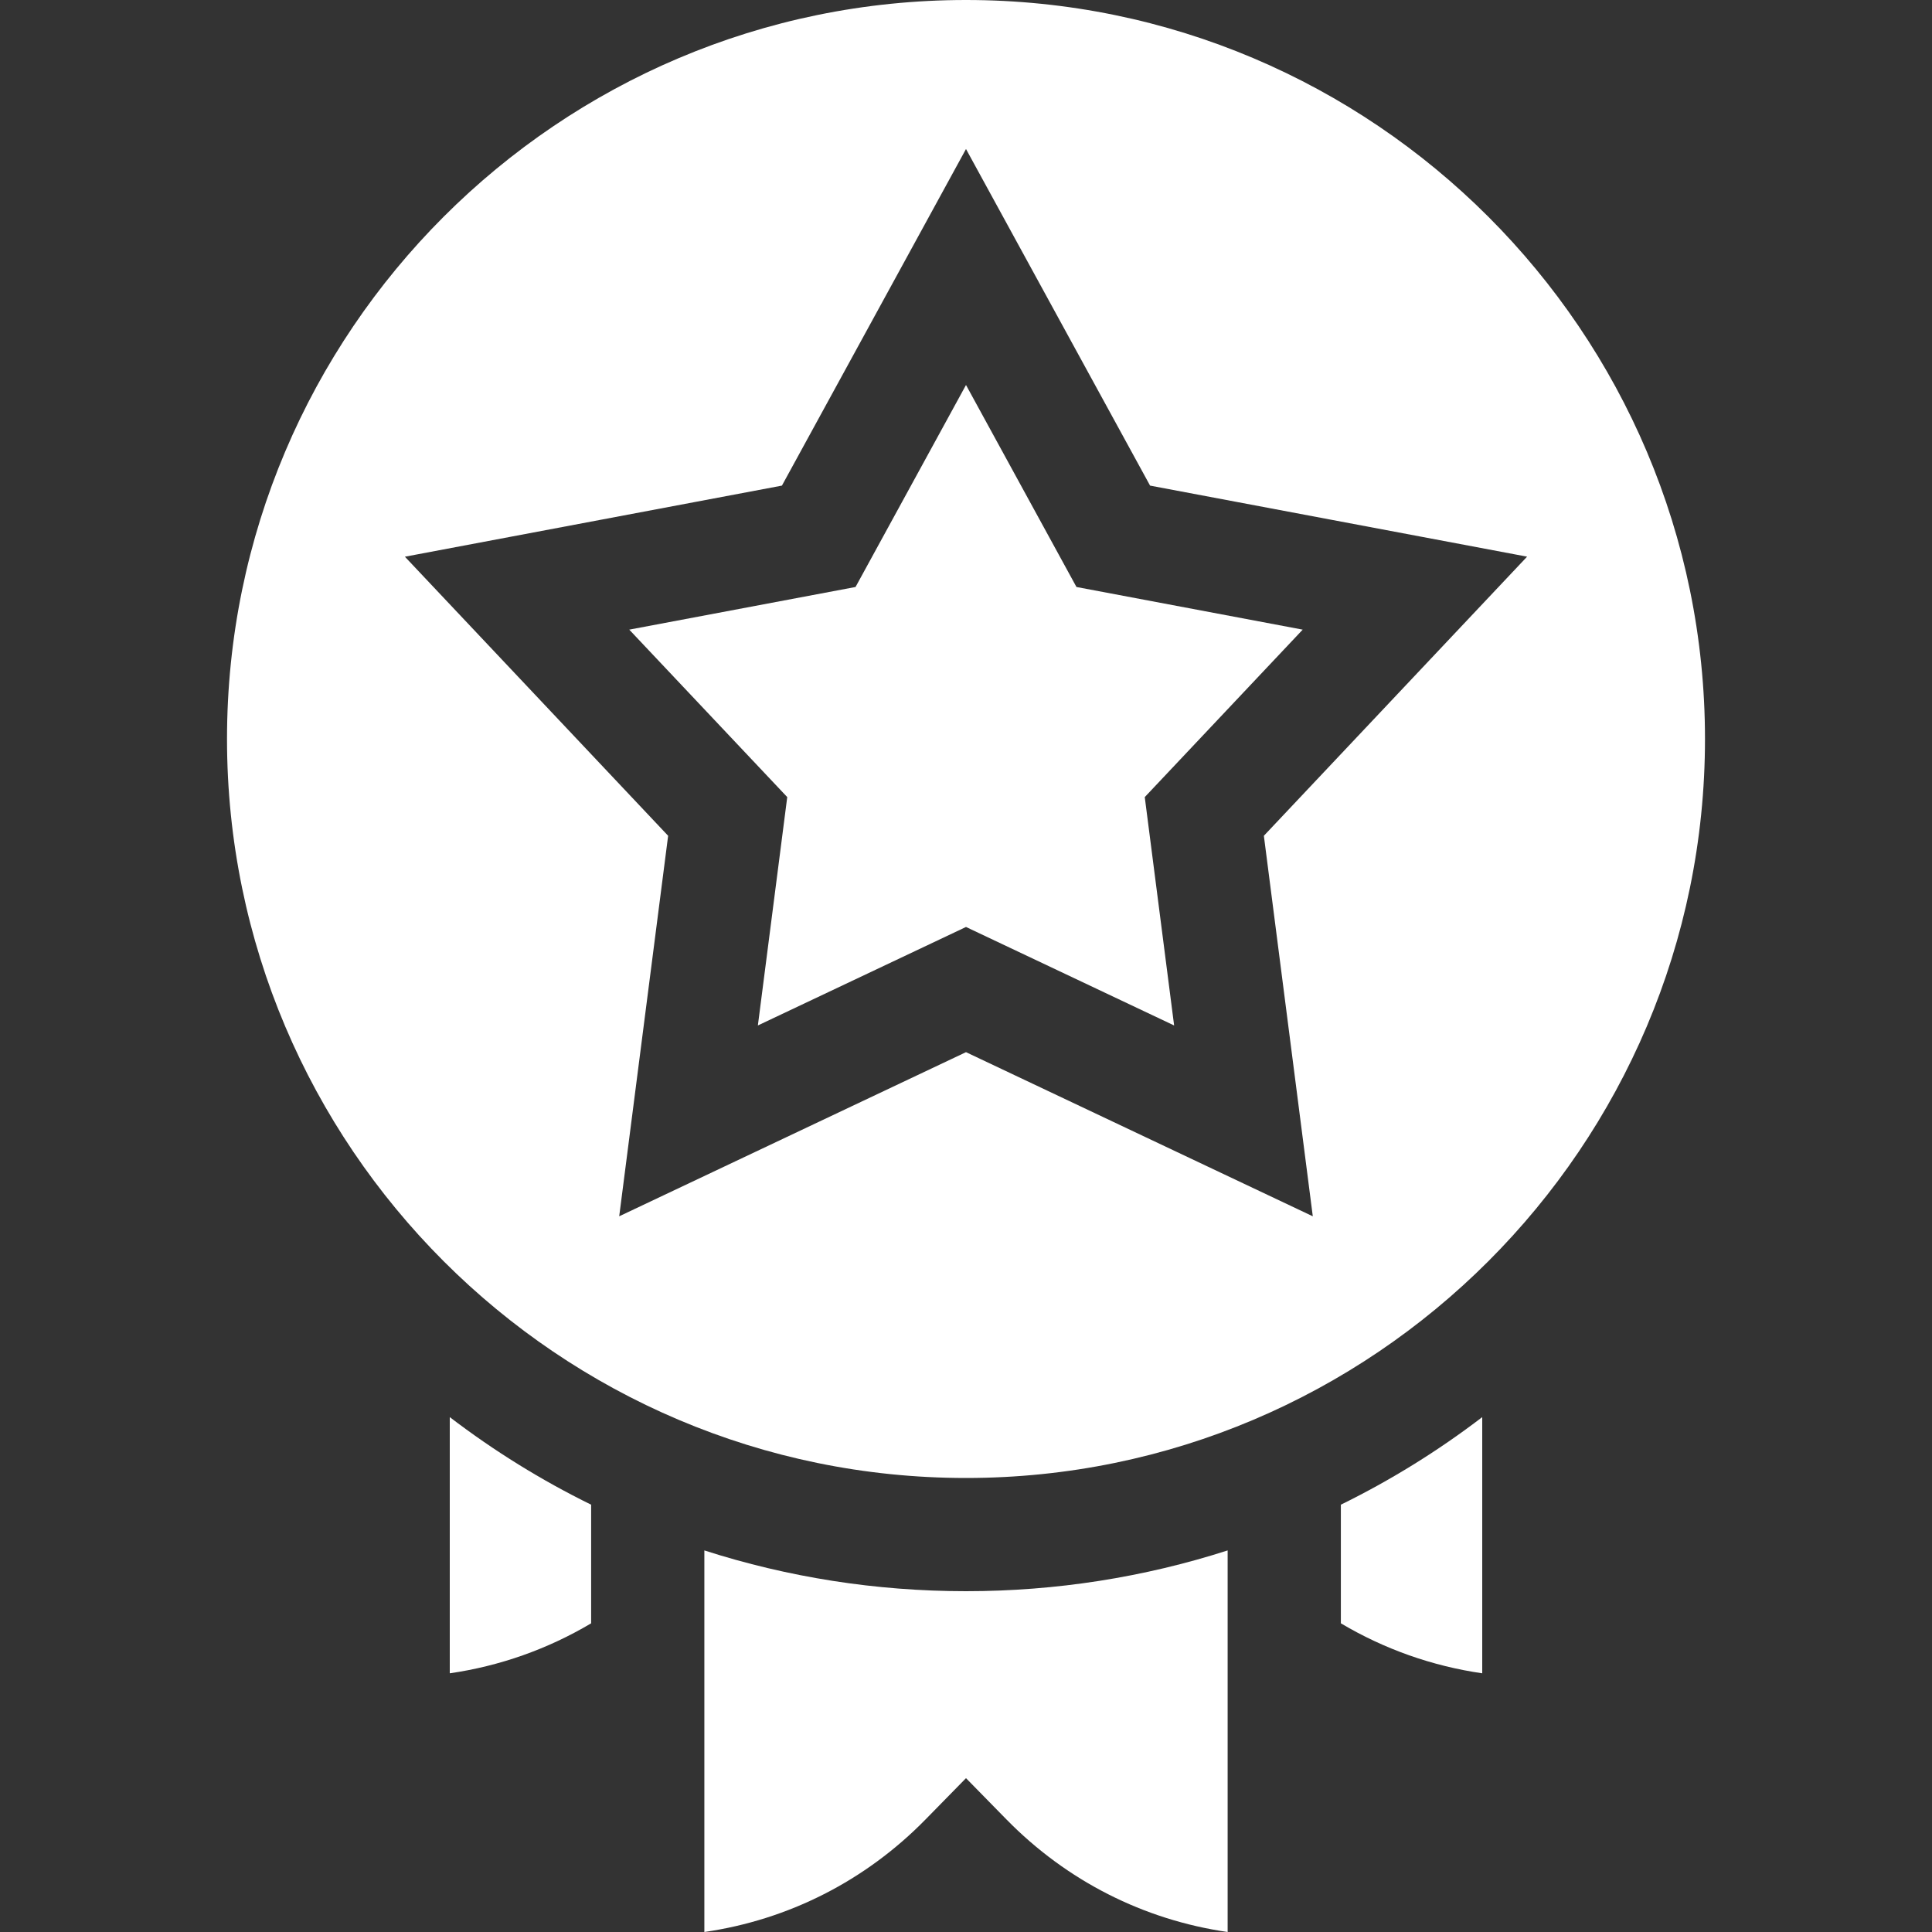
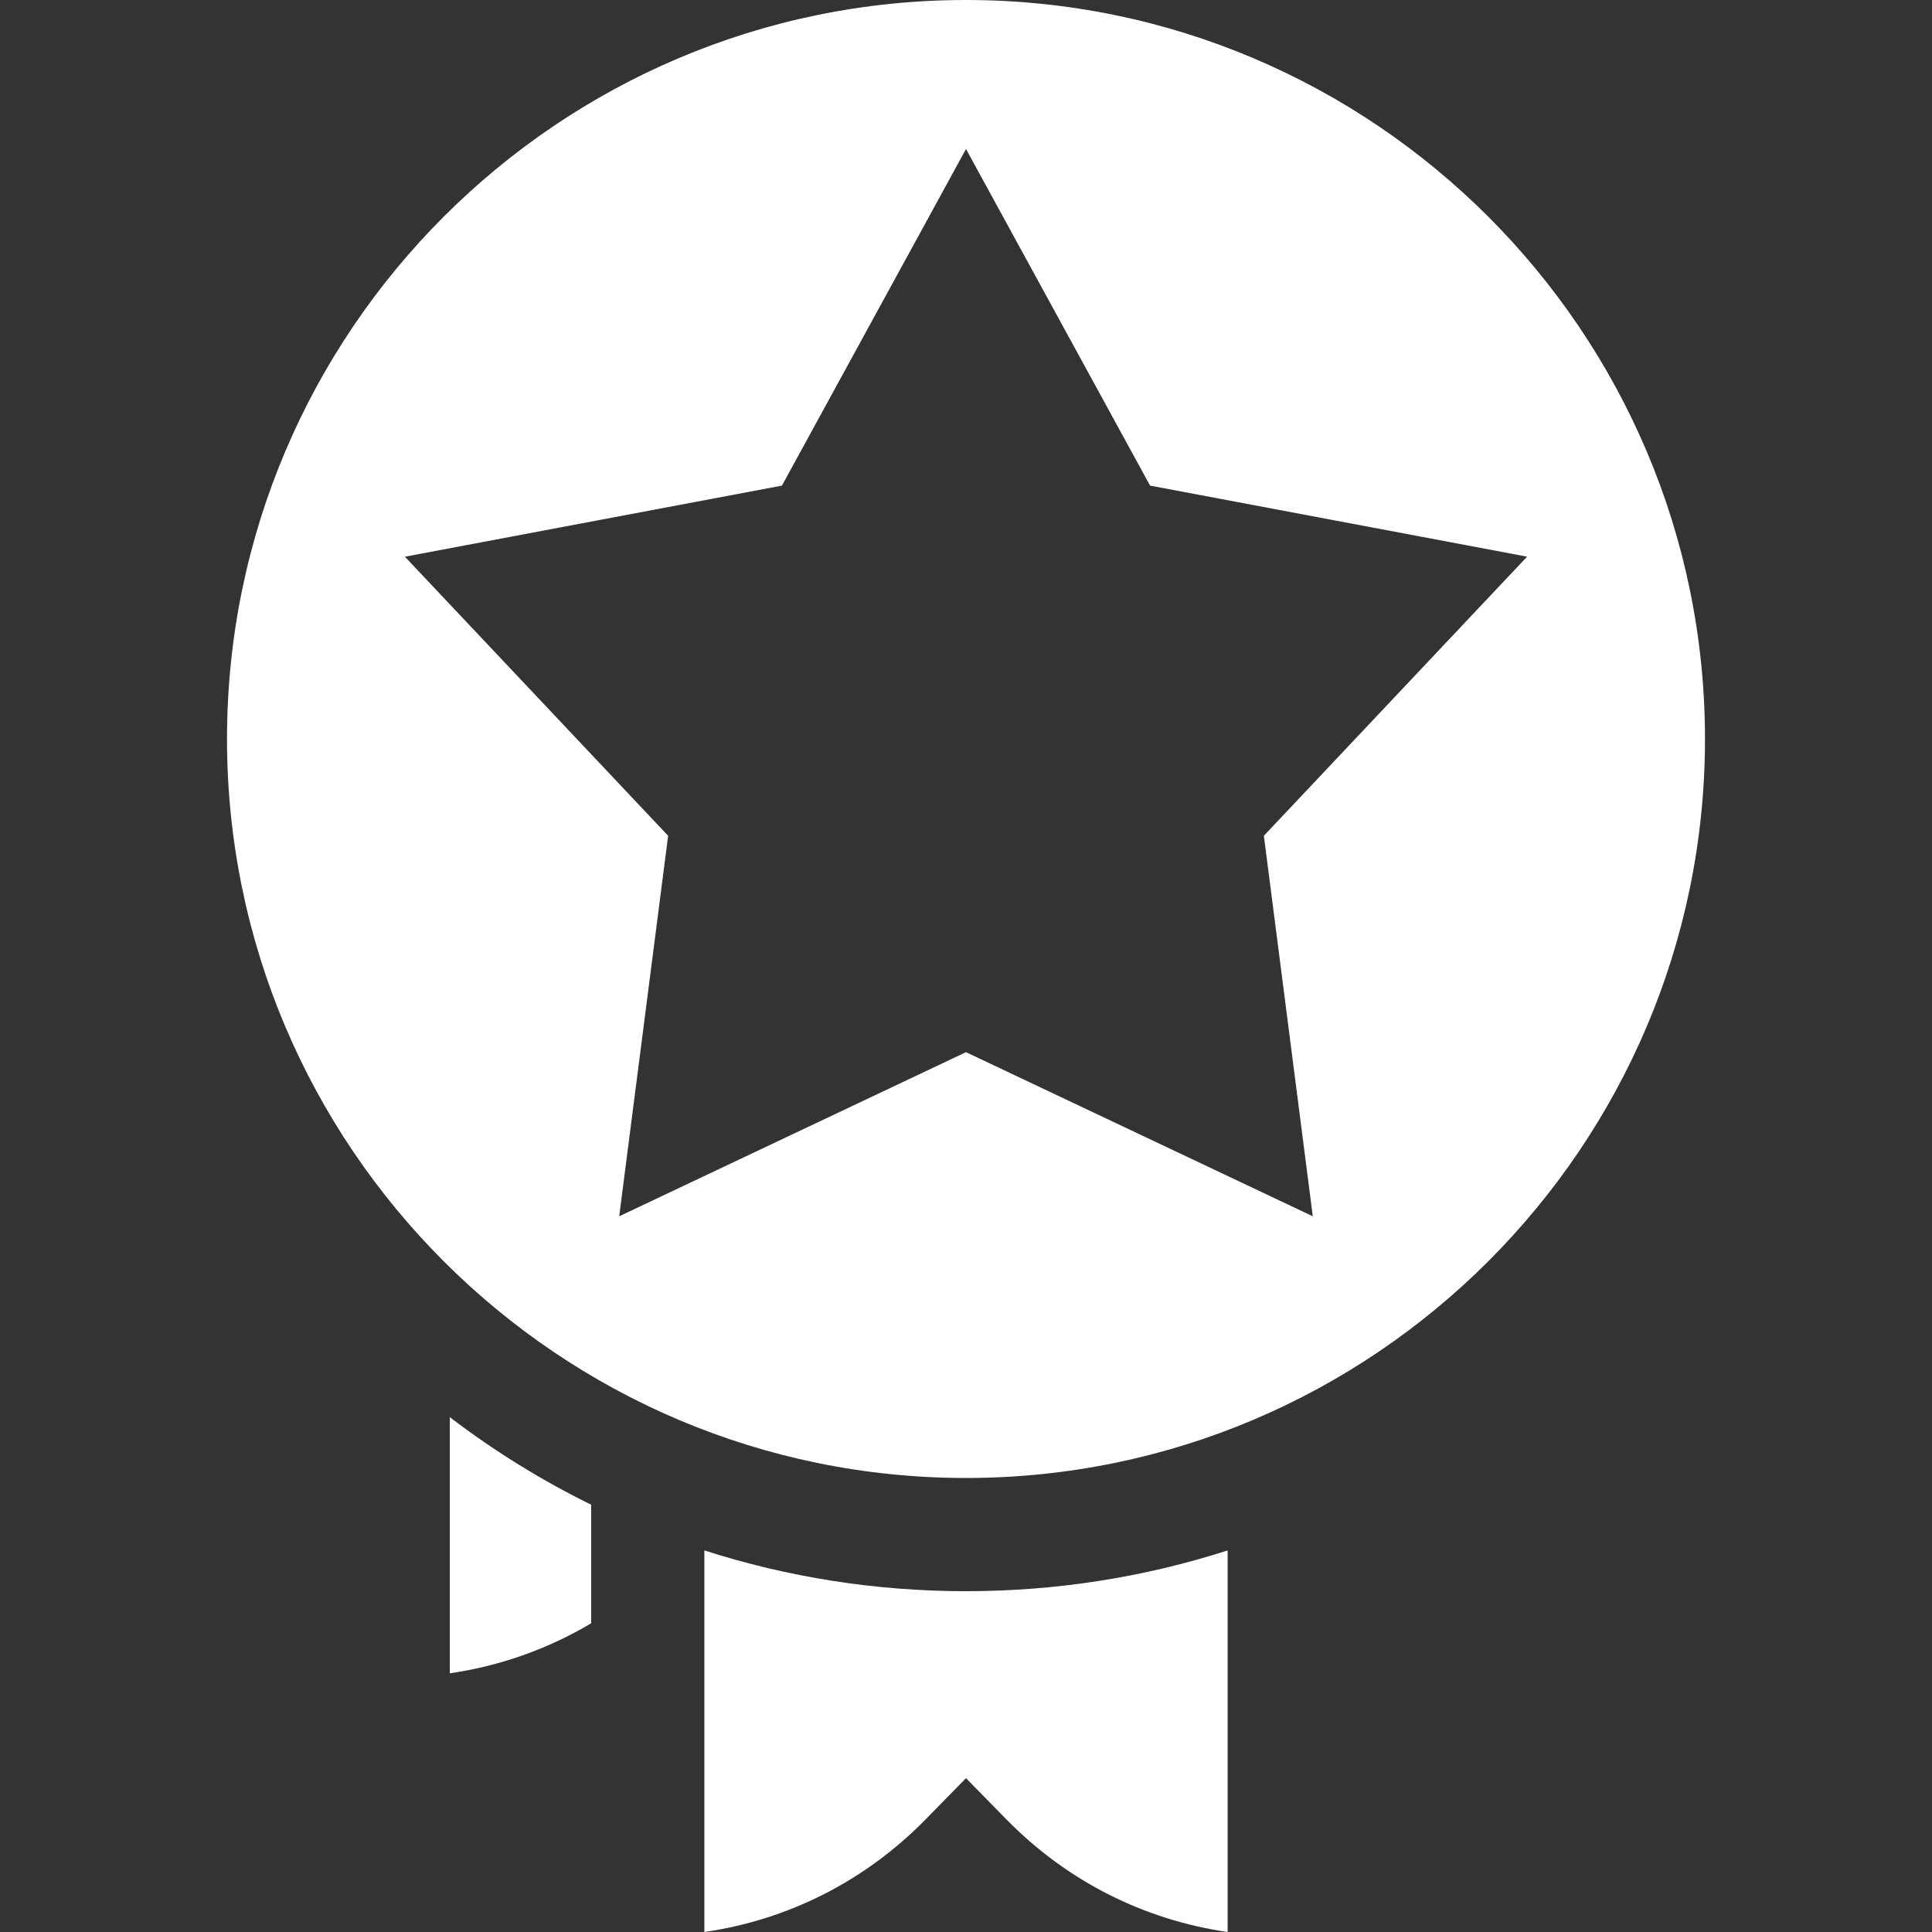
<svg xmlns="http://www.w3.org/2000/svg" width="40" height="40" viewBox="0 0 40 40" fill="none">
  <rect x="0" y="0" width="40" height="40" fill="#333333" stroke="none" />
  <path d="M20 0C11.563 0 4.7 6.864 4.7 15.3C4.7 23.736 11.564 30.6 20 30.6C28.436 30.6 35.3 23.736 35.3 15.3C35.3 6.864 28.436 0 20 0ZM27.18 25.182L20 21.784L12.82 25.182L13.833 17.304L8.383 11.526L16.189 10.054L20 3.085L23.811 10.054L31.617 11.525L26.167 17.304L27.18 25.182Z" fill="white" />
-   <path d="M22.287 12.153L20 7.971L17.713 12.153L13.028 13.036L16.299 16.503L15.691 21.231L20 19.192L24.309 21.231L23.701 16.503L26.971 13.036L22.287 12.153Z" fill="white" />
  <path d="M9.312 34.644C10.347 34.494 11.338 34.144 12.239 33.609V31.153C11.212 30.649 10.232 30.043 9.312 29.34V34.644Z" fill="white" />
-   <path d="M27.761 33.609C28.662 34.144 29.653 34.494 30.688 34.644V29.34C29.768 30.043 28.788 30.649 27.761 31.153V33.609Z" fill="white" />
  <path d="M14.583 32.1V40C16.318 39.749 17.914 38.944 19.163 37.669L20 36.815L20.837 37.669C22.086 38.944 23.682 39.749 25.417 40V32.1C23.689 32.655 21.867 32.944 20 32.944C18.133 32.944 16.311 32.655 14.583 32.1Z" fill="white" />
</svg>